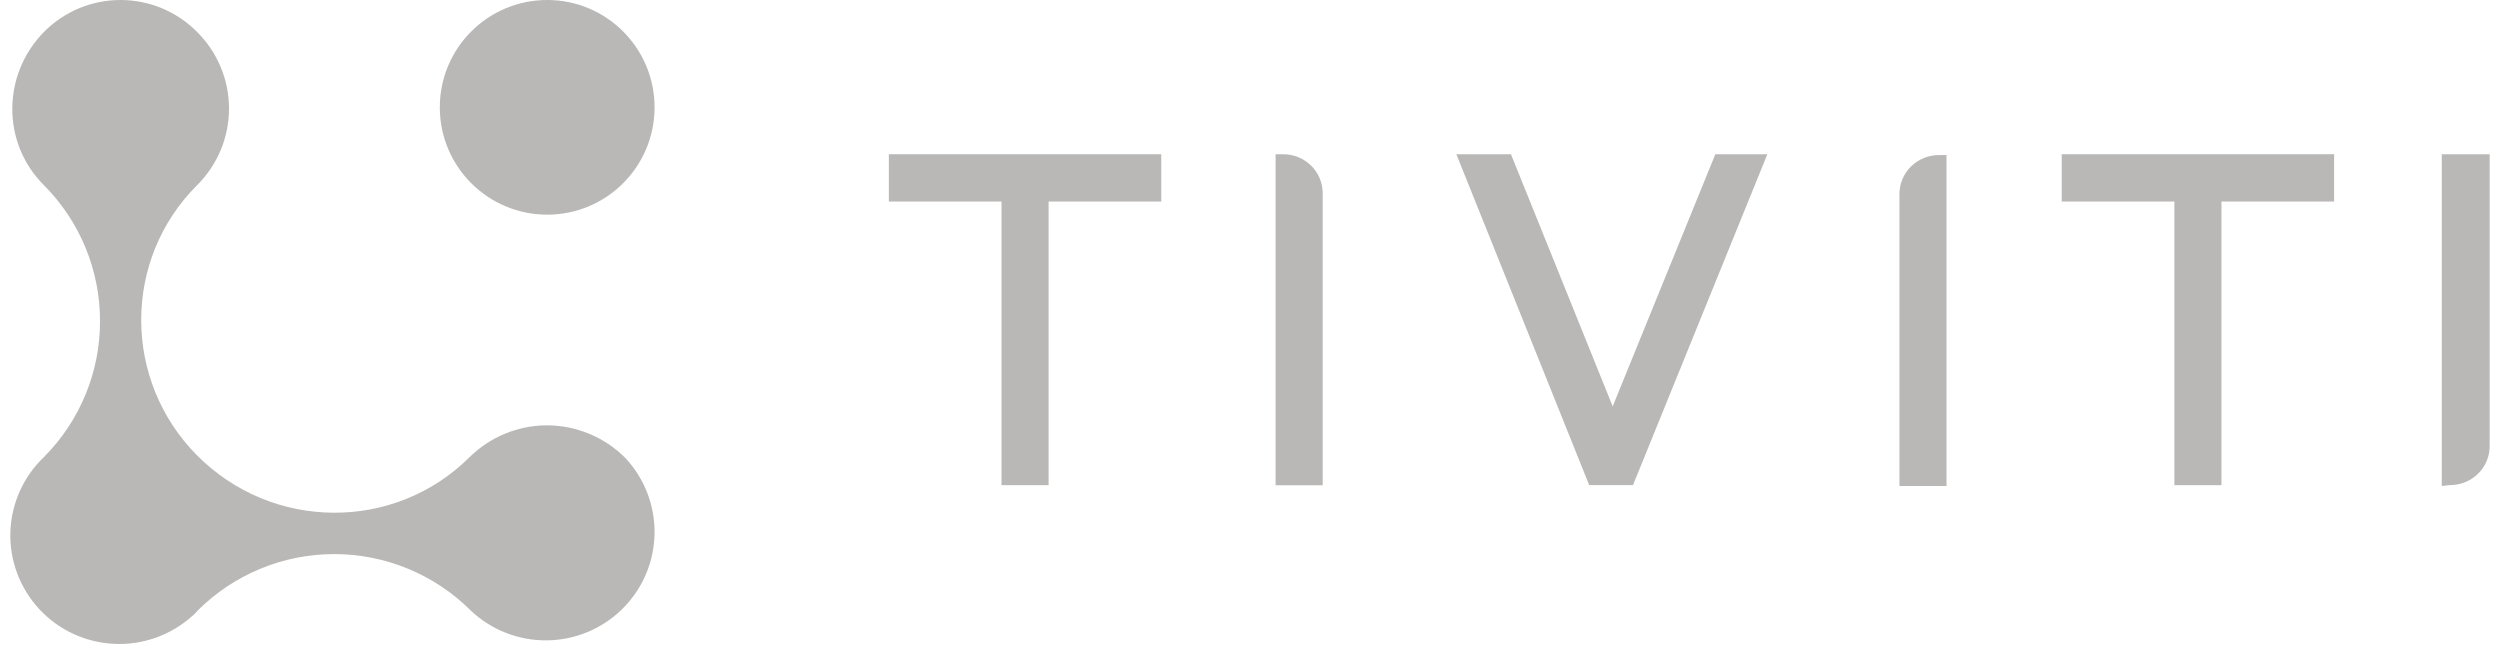
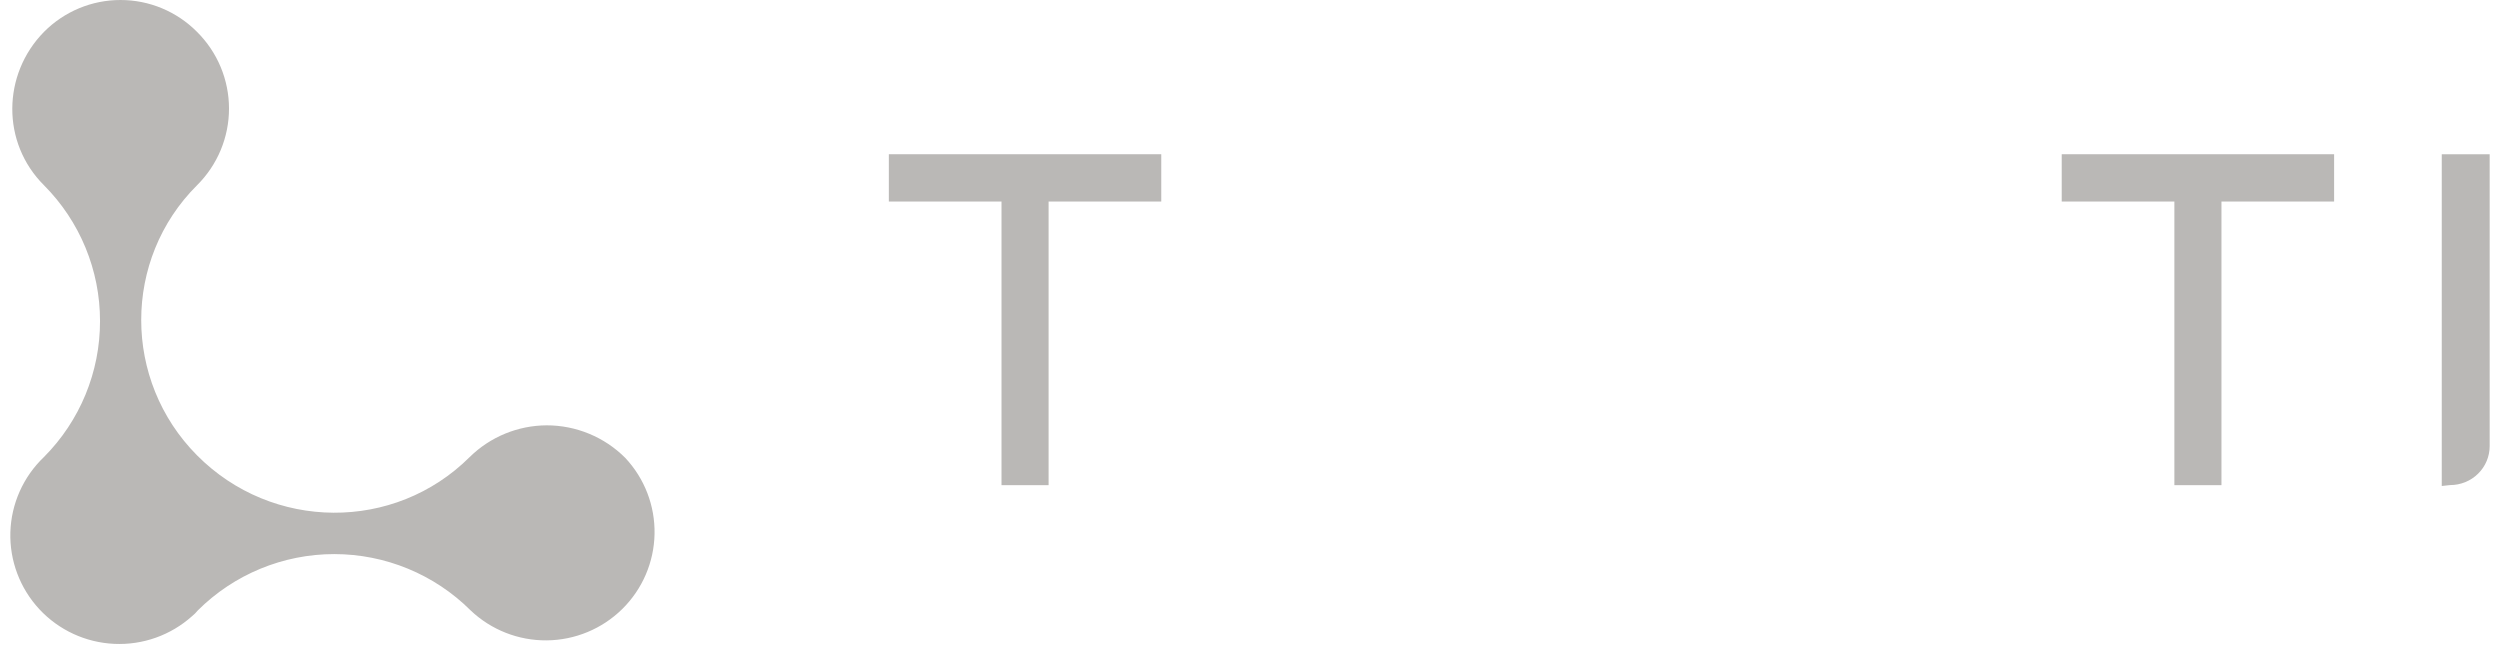
<svg xmlns="http://www.w3.org/2000/svg" width="121" height="32" viewBox="0 0 121 32" fill="none">
  <path d="M26.459 20.586C25.065 20.593 23.728 21.143 22.735 22.119C19.095 25.746 13.181 25.709 9.537 22.039C5.934 18.411 5.934 12.557 9.537 8.966C10.027 8.48 10.416 7.901 10.682 7.264C10.947 6.628 11.084 5.945 11.084 5.255C11.084 4.566 10.947 3.883 10.682 3.246C10.416 2.609 10.027 2.031 9.537 1.544C9.053 1.055 8.476 0.667 7.84 0.401C7.204 0.136 6.522 0 5.832 0C5.143 0 4.461 0.136 3.825 0.401C3.189 0.667 2.612 1.055 2.128 1.544C0.106 3.601 0.063 6.909 2.128 8.966C3.869 10.715 4.845 13.079 4.841 15.543C4.845 18.006 3.869 20.371 2.128 22.119C1.128 23.072 0.544 24.379 0.502 25.758C0.461 27.136 0.965 28.475 1.905 29.487C2.846 30.498 4.148 31.1 5.531 31.163C6.913 31.227 8.265 30.745 9.294 29.824C9.398 29.74 9.493 29.645 9.577 29.541C11.328 27.798 13.701 26.818 16.176 26.818C18.651 26.818 21.025 27.798 22.775 29.541C23.767 30.485 25.089 31.006 26.46 30.994C27.831 30.982 29.144 30.437 30.118 29.476C31.093 28.515 31.653 27.213 31.68 25.847C31.707 24.48 31.198 23.158 30.261 22.16C29.762 21.66 29.169 21.264 28.516 20.994C27.863 20.724 27.163 20.585 26.456 20.586H26.459Z" fill="#BAB8B6" />
  <path d="M118.181 23.522V7.465H120.5V21.591C120.5 21.839 120.451 22.084 120.355 22.313C120.259 22.542 120.118 22.75 119.94 22.926C119.763 23.101 119.552 23.24 119.32 23.335C119.087 23.429 118.839 23.478 118.587 23.478L118.181 23.522Z" fill="#BAB8B6" />
  <path d="M105.24 23.482V9.754H99.787V7.465H112.971V9.754H107.519V23.482H105.24Z" fill="#BAB8B6" />
-   <path d="M91.933 23.522V9.392C91.933 9.144 91.982 8.899 92.078 8.67C92.174 8.441 92.315 8.232 92.493 8.057C92.671 7.882 92.882 7.743 93.114 7.648C93.346 7.554 93.595 7.505 93.846 7.505H94.212V23.522H91.933Z" fill="#BAB8B6" />
-   <path d="M61.739 23.487V7.465H62.105C62.357 7.465 62.605 7.514 62.838 7.608C63.07 7.703 63.281 7.842 63.459 8.017C63.636 8.192 63.777 8.4 63.873 8.63C63.969 8.859 64.018 9.104 64.018 9.352V23.487H61.739Z" fill="#BAB8B6" />
  <path d="M48.473 23.482V9.754H43.02V7.465H56.205V9.754H50.752V23.482H48.473Z" fill="#BAB8B6" />
-   <path d="M76.918 23.482L70.488 7.465H73.13L78.054 19.668L83.022 7.465H85.54L79.036 23.482H76.918Z" fill="#BAB8B6" />
-   <path d="M31.681 5.195C31.681 8.064 29.354 10.39 26.484 10.39C23.614 10.39 21.287 8.064 21.287 5.195C21.287 2.326 23.614 0 26.484 0C29.354 0 31.681 2.326 31.681 5.195Z" fill="#BAB8B6" />
</svg>